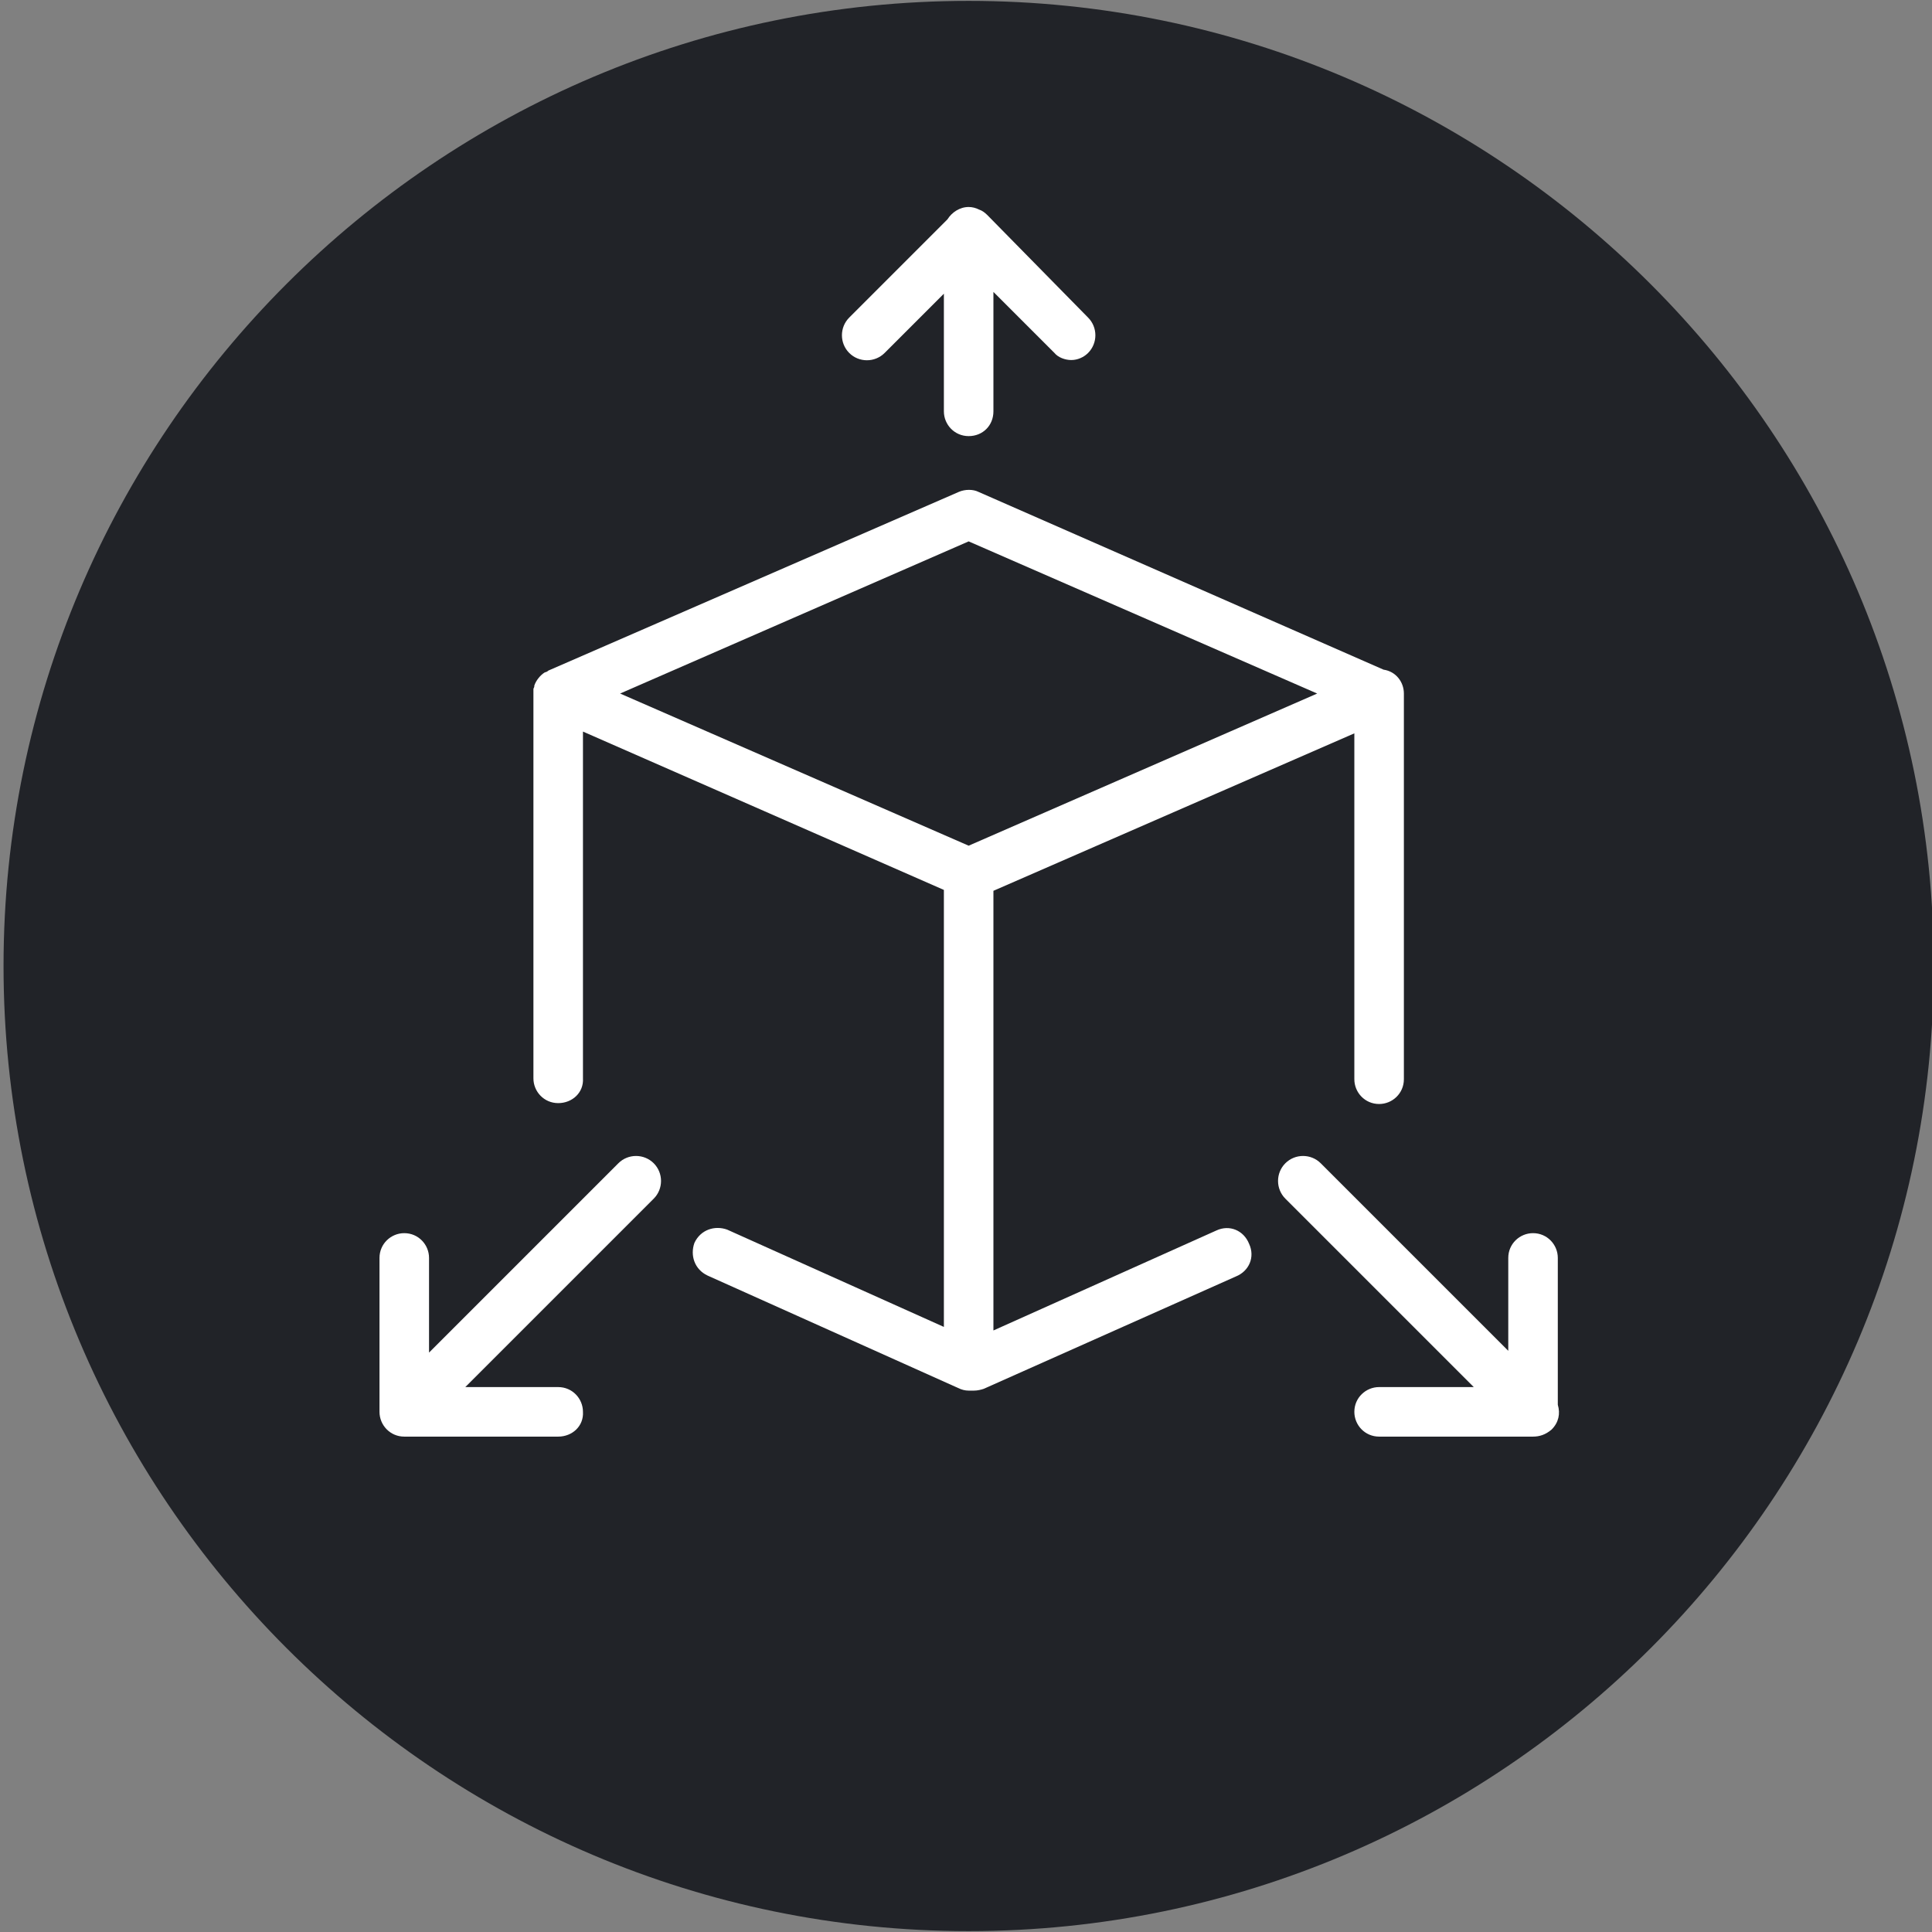
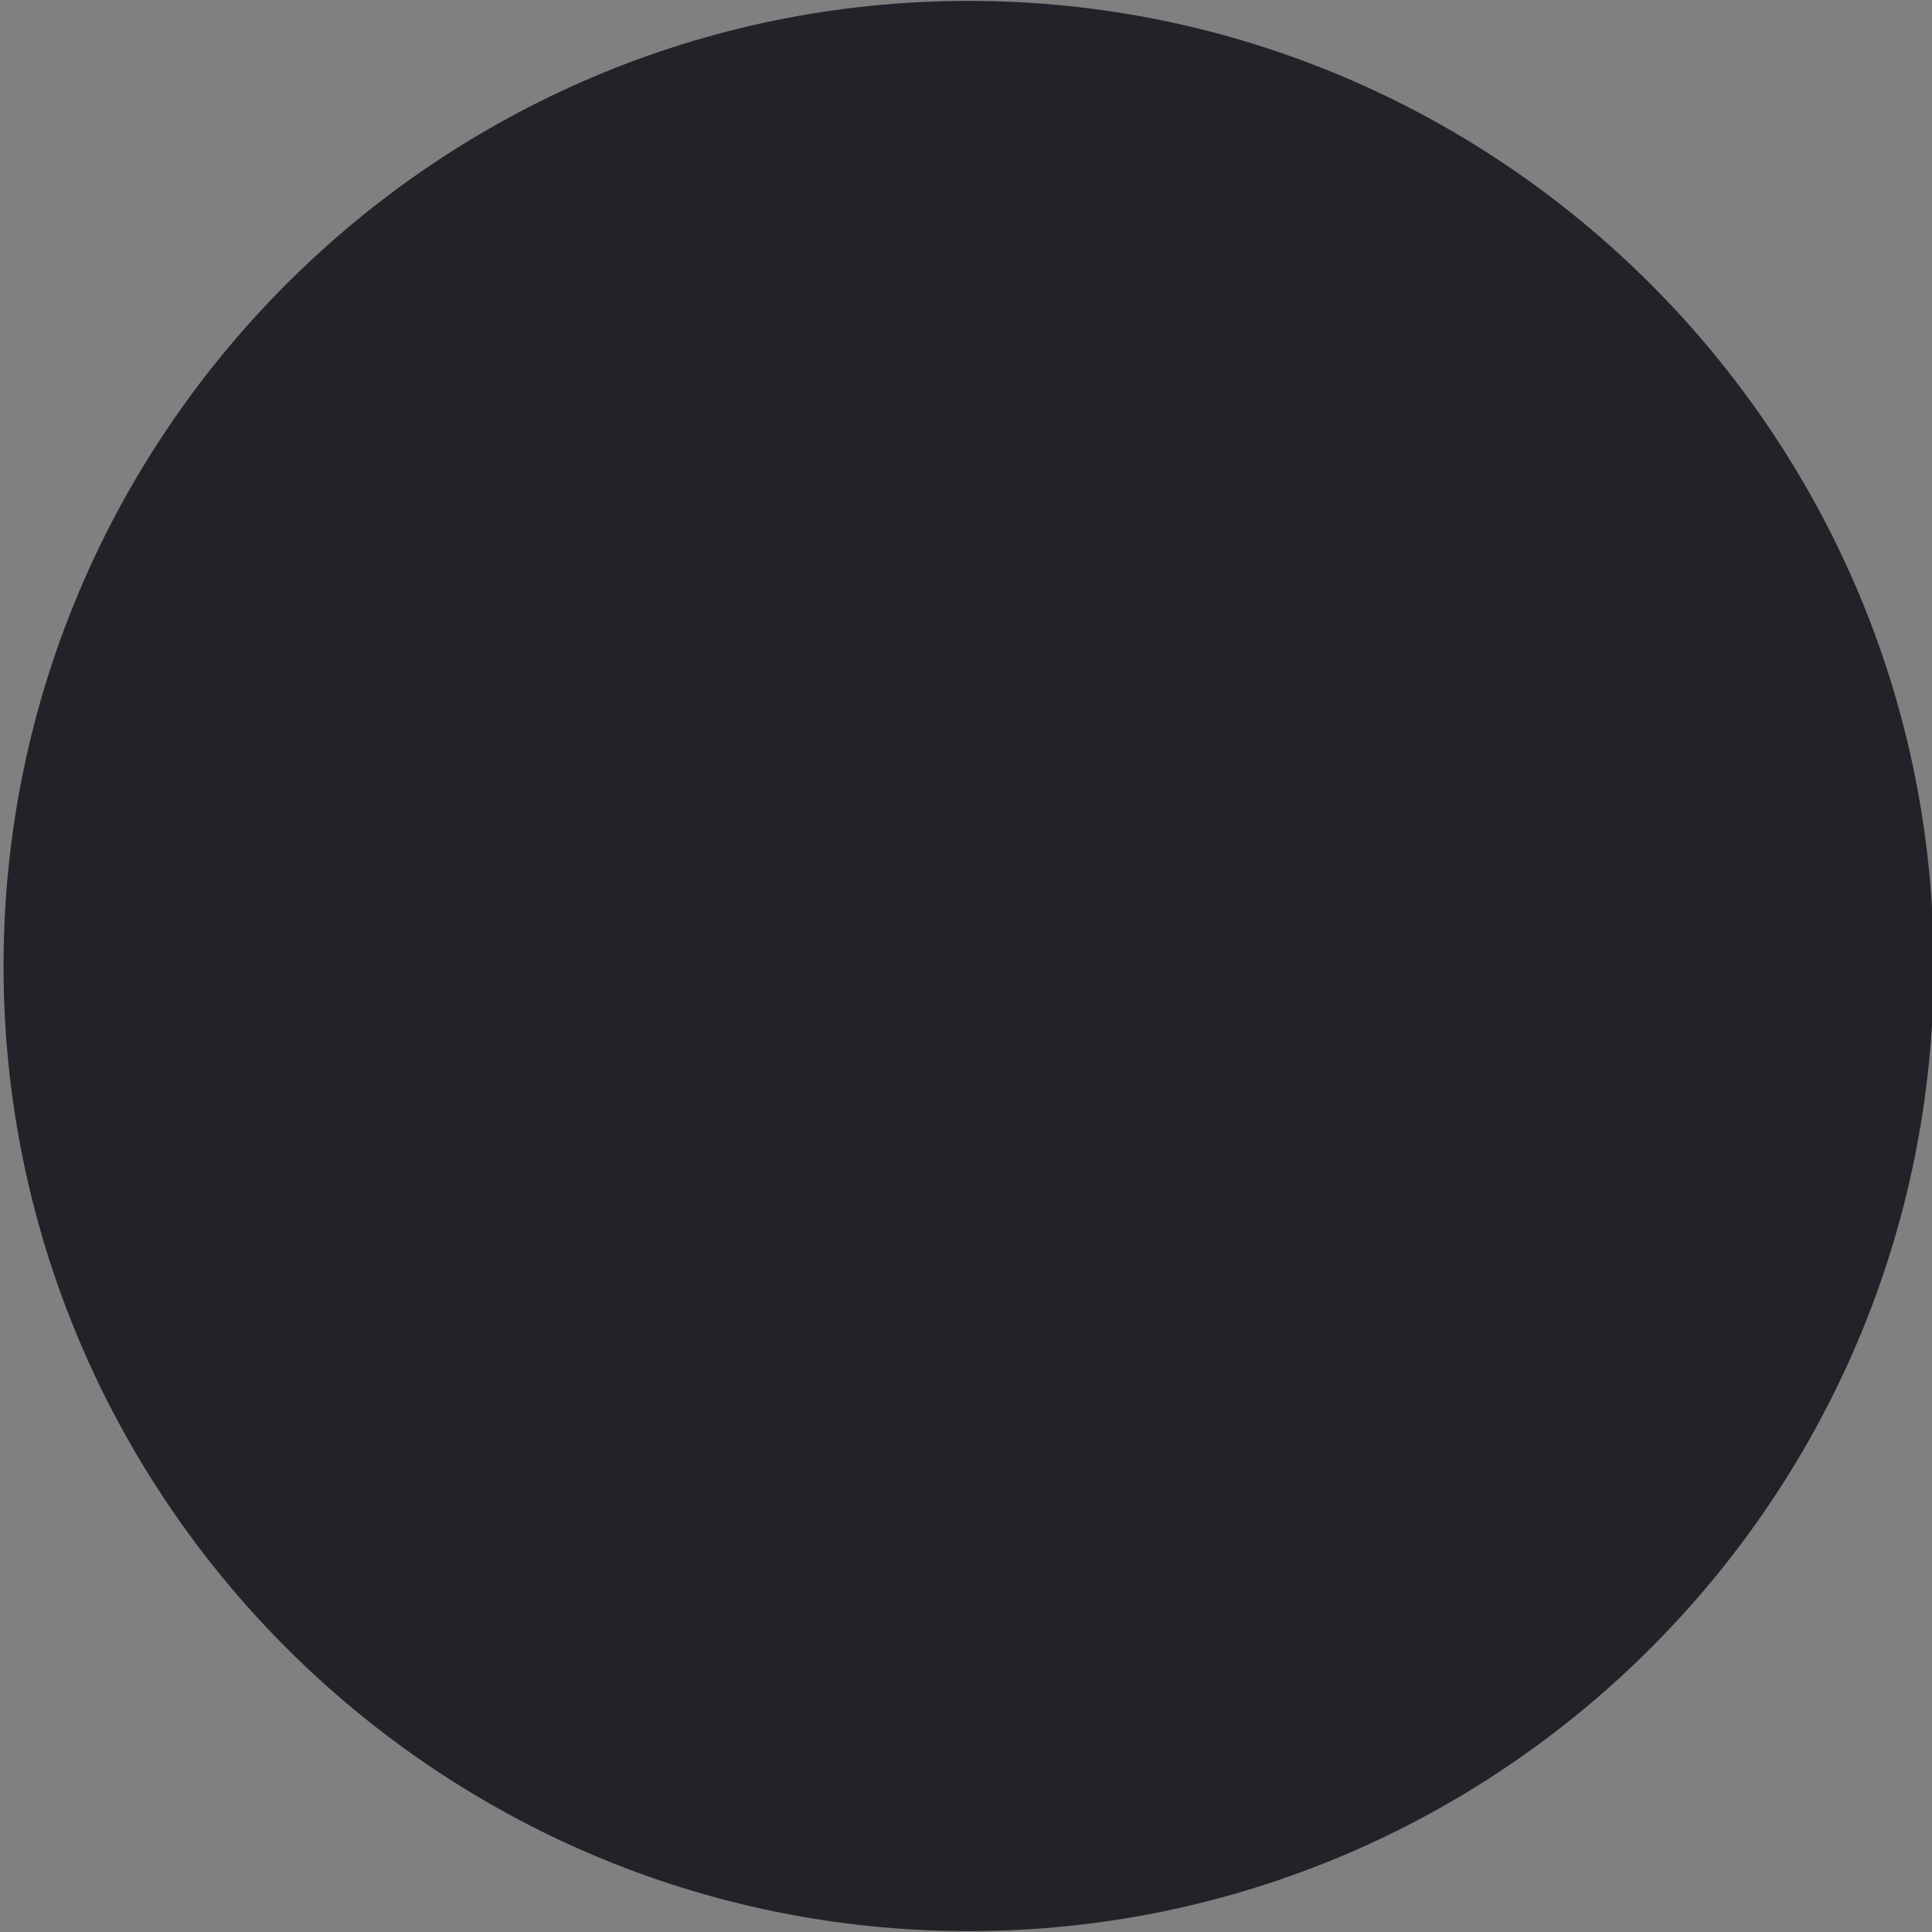
<svg xmlns="http://www.w3.org/2000/svg" version="1.1" id="Ebene_40" x="0px" y="0px" viewBox="0 0 218.4 218.4" style="enable-background:new 0 0 218.4 218.4;" xml:space="preserve">
  <rect x="0" y="0" width="218.4" height="218.4" fill="#808080" stroke="none" />
  <style type="text/css">
	.st0{fill:#212328;}
	.st1{fill:#FFFFFF;}
</style>
  <g>
    <path class="st0" d="M109.5,218.3c-60.2,0-109.1-49-109.1-109.1C0.4,49,49.4,0.1,109.5,0.1s109.1,49,109.1,109.1   S169.7,218.3,109.5,218.3z" />
    <g>
-       <path class="st1" d="M100,39.9l6.7-6.7v13.3c0,1.5,1.2,2.8,2.8,2.8s2.8-1.2,2.8-2.8V33l6.9,6.9c0.4,0.5,1.2,0.8,1.9,0.8    c0.7,0,1.4-0.3,1.9-0.8c1.1-1.1,1.1-2.9,0-4l-11.4-11.6c-0.3-0.3-0.6-0.5-0.9-0.6c-0.4-0.2-0.8-0.3-1.2-0.3c-1,0-1.9,0.6-2.4,1.4    L96,35.9c-1.1,1.1-1.1,2.9,0,4S98.9,41,100,39.9z" />
-       <path class="st1" d="M69.9,131.5l-21.4,21.4v-10.7c0-1.5-1.2-2.8-2.8-2.8c-1.5,0-2.8,1.2-2.8,2.8v17.4c0,1.5,1.2,2.8,2.8,2.8h17.4    c1.6,0,2.9-1.2,2.8-2.8c0-1.5-1.2-2.8-2.8-2.8H52.6l21.3-21.3c1.1-1.1,1.1-2.9,0-4C72.8,130.4,71,130.4,69.9,131.5z" />
-       <path class="st1" d="M137.5,139.1l-25.2,11.3v-49.7l40.8-17.8v39.1c0,1.5,1.2,2.8,2.8,2.8c1.5,0,2.8-1.2,2.8-2.8V78.4    c0-1.3-0.9-2.5-2.3-2.7l-45.8-20.1c-0.6-0.3-1.5-0.3-2.2,0L62,75.8c-0.1,0.1-0.3,0.2-0.4,0.2c-0.5,0.3-1,0.9-1.2,1.5    c0,0,0,0.1,0,0.1c0,0.1-0.1,0.2-0.1,0.3c0,0.2,0,0.3,0,0.5v43.5c0,1.5,1.2,2.8,2.8,2.8c1.6,0,2.9-1.2,2.8-2.8V82.7l40.8,17.9V150    l-24.5-11c-1.4-0.5-3,0-3.7,1.5c-0.5,1.4,0,3,1.5,3.7l28.3,12.7c0.4,0.2,0.8,0.3,1.2,0.3c0.1,0,0.2,0,0.3,0c0.1,0,0.2,0,0.3,0    c0.4,0,0.8-0.1,1.1-0.2l28.5-12.7c1.5-0.6,2.2-2.2,1.5-3.7C140.6,139.1,139,138.4,137.5,139.1z M109.5,61.2l39.4,17.2l-39.4,17.2    L70.1,78.4L109.5,61.2z" />
-       <path class="st1" d="M176.1,158.8v-16.6c0-1.5-1.2-2.8-2.8-2.8c-1.5,0-2.8,1.2-2.8,2.8v10.5l-21.2-21.2c-1.1-1.1-2.9-1.1-4,0    c-1.1,1.1-1.1,2.9,0,4l21.3,21.3h-10.7c-1.5,0-2.8,1.2-2.8,2.8c0,1.5,1.2,2.8,2.8,2.8h17.4c0.7,0,1.4-0.2,2.1-0.8    C176.2,160.8,176.4,159.8,176.1,158.8z" />
-     </g>
+       </g>
  </g>
</svg>